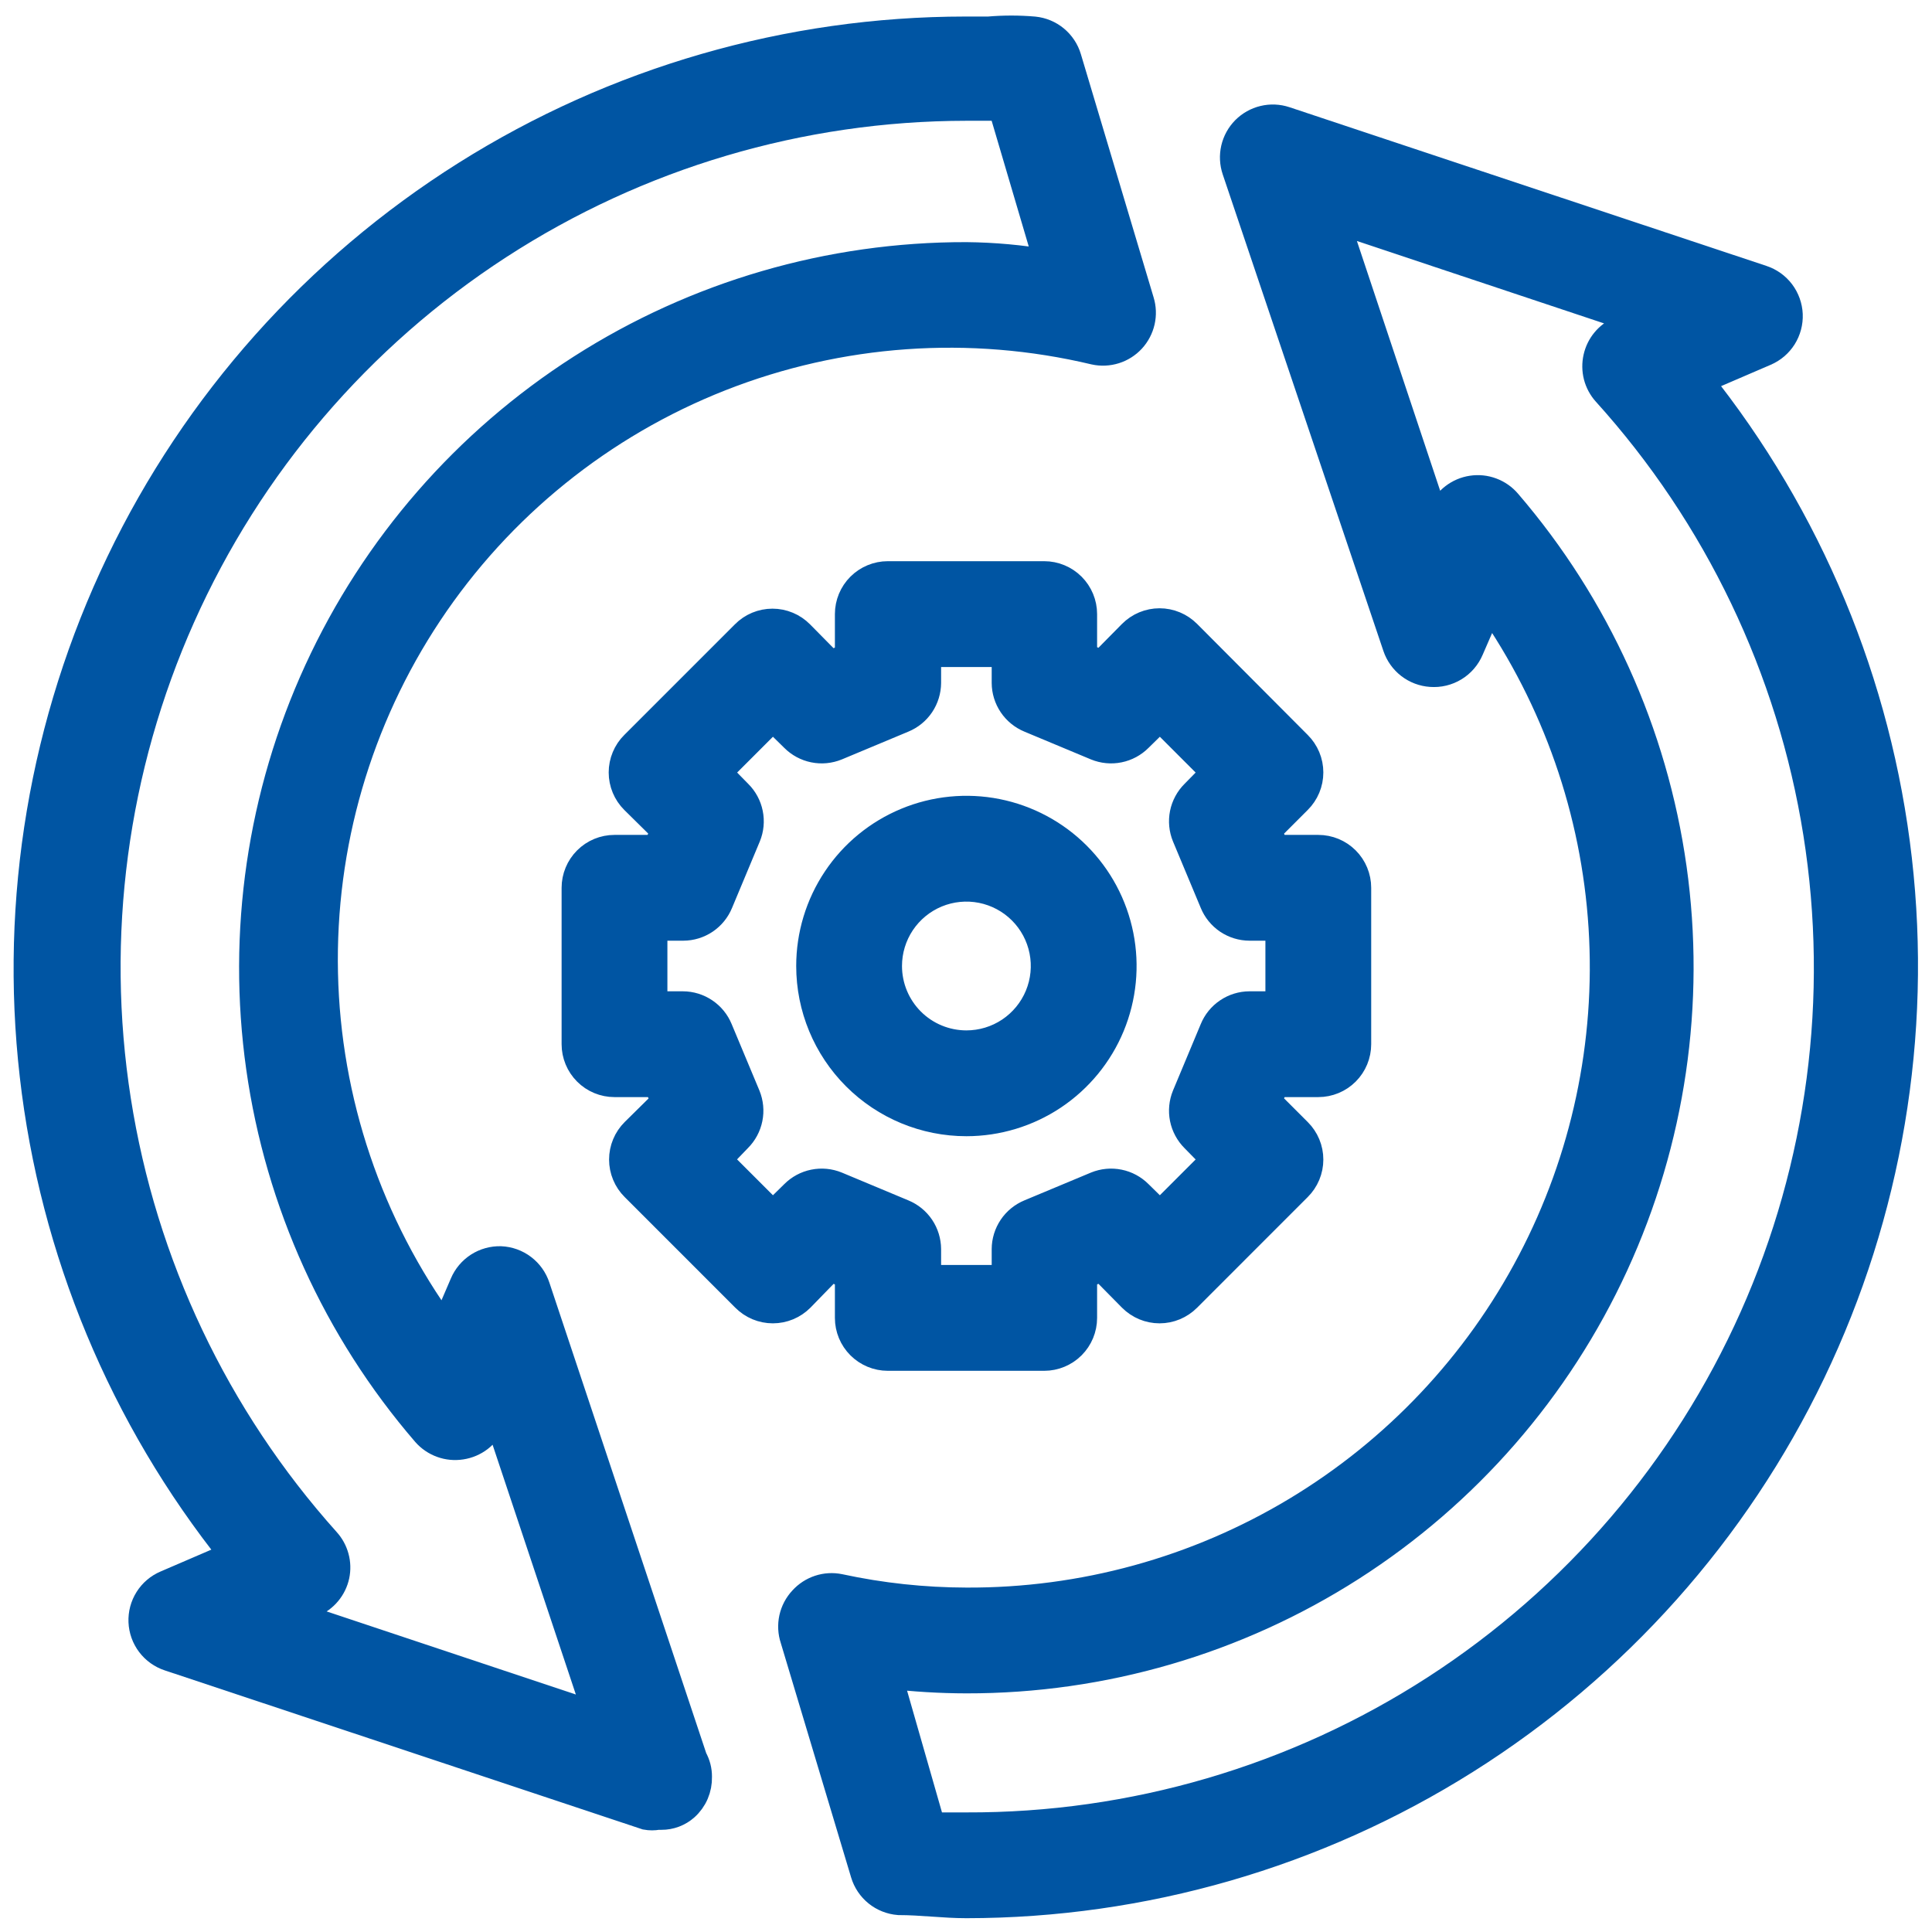
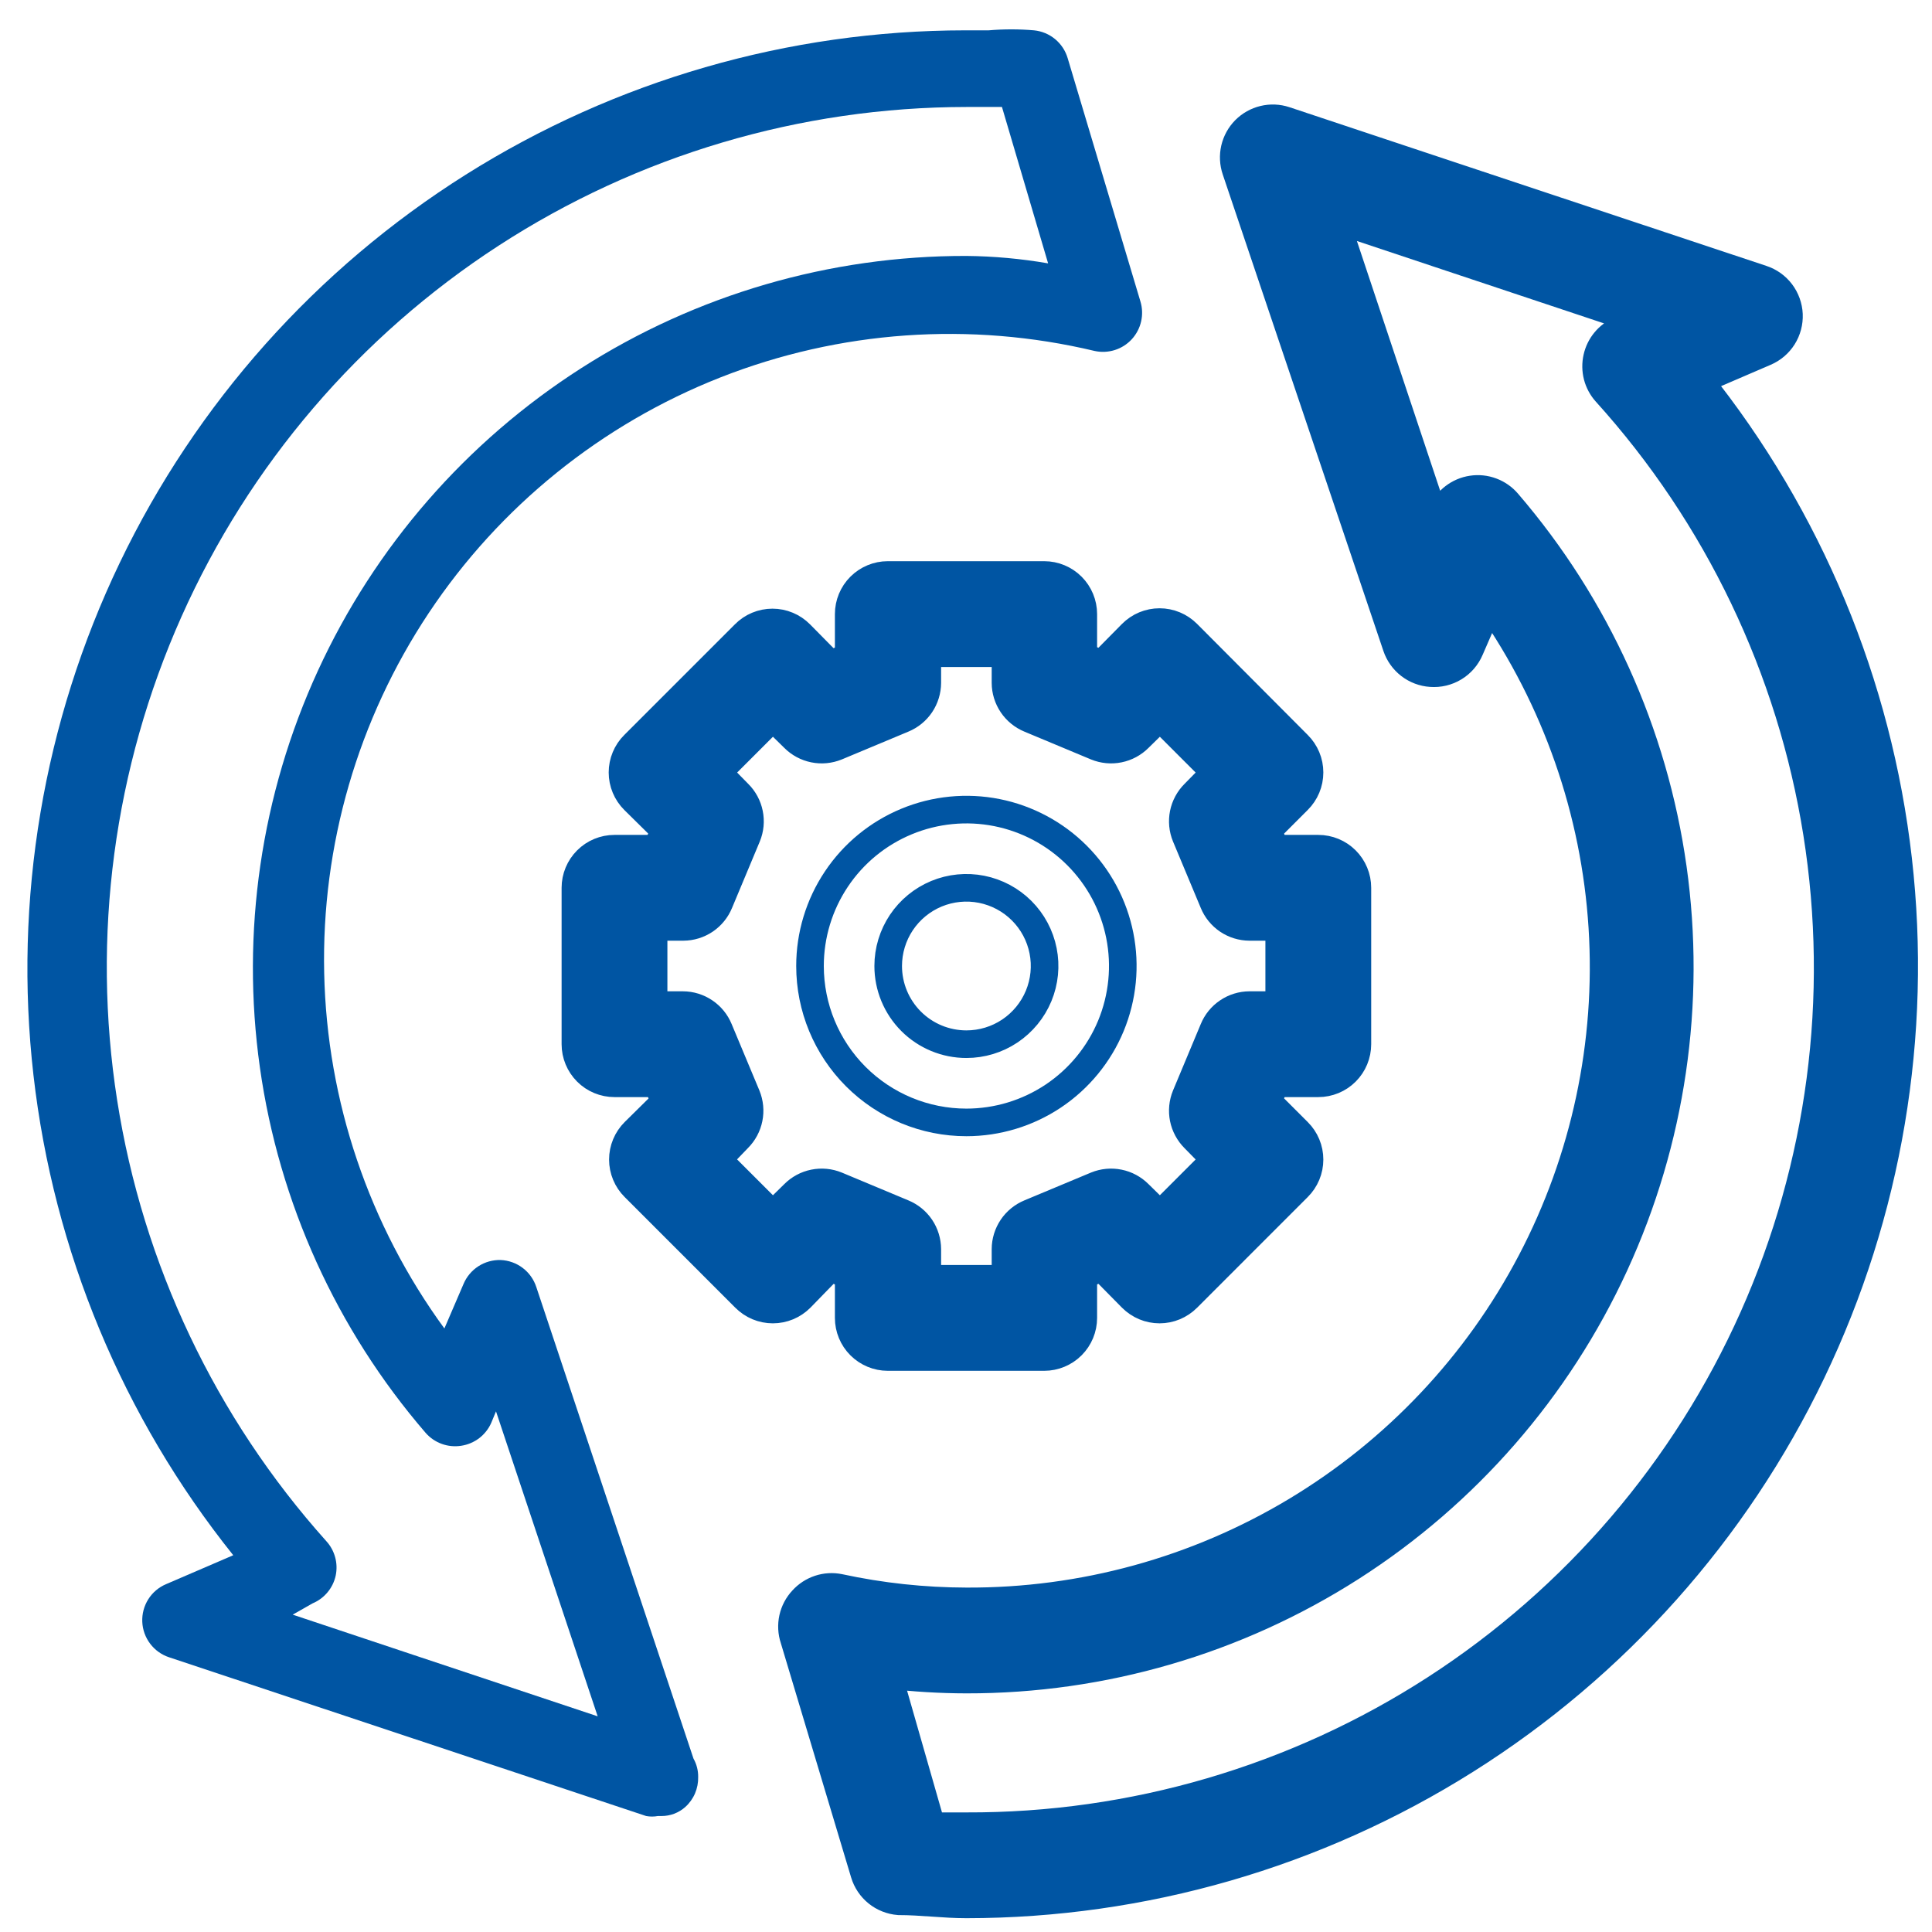
<svg xmlns="http://www.w3.org/2000/svg" width="70" height="70" viewBox="0 0 70 70" fill="none">
  <mask id="path-1-outside-1_532_3744" maskUnits="userSpaceOnUse" x="-0.007" y="0.064" width="70" height="70" fill="black">
    <rect fill="white" x="-0.007" y="0.064" width="70" height="70" />
-     <path d="M19.431 46.631C19.341 46.356 19.17 46.115 18.939 45.94C18.709 45.765 18.43 45.665 18.141 45.653C17.856 45.645 17.575 45.723 17.335 45.877C17.095 46.032 16.907 46.255 16.796 46.517L16.101 48.133C13.367 44.388 11.847 39.896 11.746 35.261C11.644 30.626 12.967 26.071 15.534 22.211C18.102 18.351 21.792 15.371 26.106 13.673C30.42 11.976 35.151 11.641 39.661 12.716C39.902 12.769 40.154 12.757 40.39 12.683C40.626 12.609 40.838 12.474 41.006 12.292C41.173 12.11 41.29 11.887 41.345 11.646C41.4 11.405 41.391 11.153 41.318 10.917L38.683 2.105C38.603 1.835 38.444 1.596 38.227 1.416C38.01 1.237 37.745 1.127 37.465 1.099C36.918 1.052 36.368 1.052 35.821 1.099H34.971C28.568 1.103 22.295 2.916 16.876 6.328C11.457 9.74 7.112 14.613 4.341 20.386C1.57 26.159 0.485 32.598 1.213 38.96C1.94 45.322 4.449 51.35 8.451 56.349L6.015 57.398C5.75 57.51 5.525 57.701 5.372 57.945C5.218 58.189 5.143 58.474 5.155 58.761C5.167 59.049 5.267 59.326 5.441 59.556C5.615 59.786 5.854 59.957 6.128 60.047L23.411 65.798C23.552 65.824 23.696 65.824 23.836 65.798H23.964C24.282 65.8 24.59 65.684 24.828 65.472C24.98 65.335 25.101 65.167 25.182 64.978C25.262 64.79 25.301 64.586 25.296 64.382C25.299 64.148 25.24 63.919 25.126 63.716L19.431 46.631ZM11.327 58.092C11.537 58.004 11.723 57.866 11.868 57.691C12.014 57.516 12.115 57.308 12.163 57.086C12.209 56.866 12.203 56.638 12.143 56.421C12.084 56.205 11.975 56.005 11.823 55.839C7.808 51.358 5.176 45.81 4.245 39.866C3.314 33.922 4.123 27.835 6.576 22.341C9.028 16.846 13.018 12.179 18.064 8.902C23.11 5.626 28.997 3.88 35.014 3.876H36.303L37.975 9.542C36.997 9.373 36.007 9.283 35.014 9.273C30.07 9.263 25.226 10.674 21.061 13.338C16.896 16.002 13.584 19.807 11.519 24.3C9.455 28.793 8.725 33.785 9.417 38.68C10.109 43.576 12.193 48.17 15.421 51.915C15.579 52.096 15.78 52.233 16.006 52.315C16.231 52.397 16.474 52.42 16.711 52.383C16.948 52.347 17.173 52.252 17.364 52.106C17.555 51.959 17.706 51.767 17.801 51.547L17.971 51.136L21.655 62.186L10.605 58.502L11.327 58.092Z" />
    <path d="M61.52 13.807L63.957 12.758C64.222 12.645 64.446 12.454 64.6 12.211C64.753 11.967 64.829 11.682 64.817 11.395C64.804 11.107 64.704 10.83 64.531 10.6C64.357 10.37 64.117 10.199 63.843 10.109L46.56 4.358C46.31 4.275 46.042 4.264 45.786 4.326C45.53 4.387 45.297 4.519 45.111 4.705C44.926 4.892 44.797 5.127 44.737 5.383C44.678 5.64 44.691 5.907 44.775 6.157L50.597 23.426C50.687 23.692 50.853 23.925 51.075 24.097C51.297 24.268 51.564 24.37 51.844 24.389C52.141 24.412 52.438 24.341 52.692 24.186C52.947 24.031 53.145 23.8 53.261 23.525L53.969 21.896C56.378 25.348 57.791 29.396 58.056 33.597C58.321 37.798 57.427 41.992 55.471 45.719C53.515 49.447 50.573 52.565 46.965 54.735C43.358 56.904 39.224 58.041 35.014 58.021C33.466 58.018 31.923 57.852 30.41 57.525C30.169 57.476 29.919 57.491 29.686 57.568C29.453 57.645 29.243 57.782 29.078 57.964C28.904 58.15 28.782 58.38 28.727 58.63C28.673 58.879 28.686 59.139 28.767 59.381L31.317 67.881C31.399 68.155 31.562 68.397 31.784 68.577C32.007 68.756 32.278 68.864 32.563 68.887C33.385 68.887 34.193 69 35.014 69C41.418 68.996 47.69 67.184 53.109 63.771C58.528 60.359 62.874 55.486 65.645 49.713C68.416 43.94 69.5 37.501 68.773 31.139C68.046 24.777 65.537 18.749 61.534 13.75L61.52 13.807ZM58.687 11.965C58.481 12.054 58.299 12.19 58.157 12.362C58.014 12.534 57.914 12.738 57.865 12.957C57.815 13.178 57.818 13.407 57.874 13.627C57.931 13.846 58.04 14.049 58.191 14.217C62.232 18.688 64.888 24.236 65.834 30.188C66.78 36.139 65.977 42.237 63.522 47.74C61.066 53.244 57.065 57.915 52.004 61.187C46.943 64.458 41.04 66.188 35.014 66.167C34.589 66.167 34.164 66.167 33.753 66.167L32.181 60.684C33.121 60.795 34.067 60.852 35.014 60.854C39.957 60.861 44.798 59.449 48.962 56.785C53.126 54.12 56.437 50.317 58.502 45.825C60.567 41.334 61.299 36.345 60.611 31.45C59.923 26.555 57.844 21.96 54.621 18.212C54.465 18.029 54.264 17.889 54.039 17.805C53.813 17.72 53.57 17.695 53.332 17.731C53.094 17.766 52.869 17.861 52.678 18.008C52.487 18.154 52.337 18.346 52.241 18.567L52.057 18.992L48.373 7.942L59.423 11.625L58.687 11.965Z" />
-     <path d="M30.084 45.922L30.75 46.206V47.75C30.75 48.126 30.899 48.486 31.165 48.752C31.431 49.017 31.791 49.167 32.167 49.167H37.834C38.209 49.167 38.57 49.017 38.835 48.752C39.101 48.486 39.25 48.126 39.25 47.75V46.206L39.916 45.922L41.007 47.028C41.139 47.16 41.295 47.266 41.468 47.338C41.641 47.41 41.826 47.447 42.013 47.447C42.2 47.447 42.385 47.41 42.557 47.338C42.73 47.266 42.887 47.16 43.019 47.028L47.028 43.018C47.16 42.887 47.266 42.73 47.338 42.557C47.41 42.385 47.447 42.2 47.447 42.013C47.447 41.825 47.41 41.64 47.338 41.468C47.266 41.295 47.16 41.138 47.028 41.007L45.937 39.916L46.206 39.25H47.764C48.14 39.25 48.5 39.101 48.766 38.835C49.032 38.569 49.181 38.209 49.181 37.833V32.167C49.181 31.791 49.032 31.431 48.766 31.165C48.5 30.899 48.14 30.75 47.764 30.75H46.206L45.937 30.084L47.028 28.993C47.16 28.862 47.266 28.705 47.338 28.532C47.41 28.36 47.447 28.174 47.447 27.988C47.447 27.8 47.41 27.615 47.338 27.443C47.266 27.27 47.16 27.113 47.028 26.982L43.019 22.958C42.887 22.826 42.73 22.72 42.557 22.648C42.385 22.576 42.2 22.539 42.013 22.539C41.826 22.539 41.641 22.576 41.468 22.648C41.295 22.72 41.139 22.826 41.007 22.958L39.916 24.063L39.25 23.78V22.25C39.25 21.874 39.101 21.514 38.835 21.248C38.57 20.983 38.209 20.833 37.834 20.833H32.167C31.791 20.833 31.431 20.983 31.165 21.248C30.899 21.514 30.75 21.874 30.75 22.25V23.794L30.084 24.078L28.994 22.973C28.862 22.84 28.705 22.734 28.532 22.662C28.36 22.59 28.175 22.553 27.988 22.553C27.801 22.553 27.616 22.59 27.443 22.662C27.27 22.734 27.113 22.84 26.982 22.973L22.973 26.982C22.84 27.113 22.735 27.27 22.663 27.443C22.591 27.615 22.554 27.8 22.554 27.988C22.554 28.174 22.591 28.36 22.663 28.532C22.735 28.705 22.84 28.862 22.973 28.993L24.078 30.084L23.794 30.75H22.264C21.889 30.75 21.528 30.899 21.263 31.165C20.997 31.431 20.848 31.791 20.848 32.167V37.833C20.848 38.209 20.997 38.569 21.263 38.835C21.528 39.101 21.889 39.25 22.264 39.25H23.808L24.092 39.916L22.987 41.007C22.854 41.138 22.749 41.295 22.677 41.468C22.605 41.64 22.568 41.825 22.568 42.013C22.568 42.2 22.605 42.385 22.677 42.557C22.749 42.73 22.854 42.887 22.987 43.018L26.996 47.028C27.128 47.16 27.284 47.266 27.457 47.338C27.63 47.41 27.815 47.447 28.002 47.447C28.189 47.447 28.374 47.41 28.547 47.338C28.719 47.266 28.876 47.16 29.008 47.028L30.084 45.922ZM26.741 41.248C26.94 41.05 27.076 40.798 27.131 40.523C27.187 40.248 27.159 39.963 27.053 39.703L26.047 37.295C25.941 37.036 25.76 36.815 25.528 36.659C25.296 36.502 25.023 36.418 24.744 36.417H23.681V33.583H24.758C25.037 33.582 25.31 33.498 25.542 33.342C25.774 33.185 25.955 32.964 26.061 32.705L27.067 30.297C27.174 30.037 27.201 29.752 27.145 29.477C27.09 29.202 26.954 28.95 26.755 28.753L26.004 27.988L28.002 25.99L28.767 26.741C28.965 26.94 29.217 27.076 29.492 27.131C29.767 27.187 30.052 27.159 30.311 27.053L32.719 26.047C32.978 25.94 33.2 25.76 33.356 25.528C33.512 25.296 33.596 25.023 33.598 24.743V23.667H36.431V24.743C36.432 25.023 36.517 25.296 36.673 25.528C36.829 25.76 37.051 25.94 37.309 26.047L39.718 27.053C39.977 27.159 40.262 27.187 40.537 27.131C40.812 27.076 41.064 26.94 41.262 26.741L42.027 25.99L44.024 27.988L43.273 28.753C43.075 28.95 42.939 29.202 42.883 29.477C42.828 29.752 42.855 30.037 42.962 30.297L43.968 32.705C44.074 32.964 44.254 33.185 44.486 33.342C44.718 33.498 44.991 33.582 45.271 33.583H46.348V36.417H45.271C44.991 36.418 44.718 36.502 44.486 36.659C44.254 36.815 44.074 37.036 43.968 37.295L42.962 39.703C42.855 39.963 42.828 40.248 42.883 40.523C42.939 40.798 43.075 41.05 43.273 41.248L44.024 42.013L42.027 44.01L41.262 43.259C41.064 43.06 40.812 42.924 40.537 42.869C40.262 42.813 39.977 42.841 39.718 42.947L37.309 43.953C37.051 44.06 36.829 44.24 36.673 44.472C36.517 44.704 36.432 44.977 36.431 45.257V46.333H33.598V45.257C33.596 44.977 33.512 44.704 33.356 44.472C33.2 44.24 32.978 44.06 32.719 43.953L30.311 42.947C30.052 42.841 29.767 42.813 29.492 42.869C29.217 42.924 28.965 43.06 28.767 43.259L28.002 44.01L26.004 42.013L26.741 41.248Z" />
    <path d="M35.014 40.667C36.135 40.667 37.231 40.334 38.163 39.712C39.094 39.089 39.821 38.204 40.25 37.169C40.678 36.133 40.791 34.994 40.572 33.895C40.353 32.795 39.814 31.786 39.021 30.993C38.229 30.201 37.219 29.661 36.12 29.442C35.021 29.224 33.881 29.336 32.846 29.765C31.81 30.194 30.925 30.92 30.303 31.852C29.68 32.784 29.348 33.879 29.348 35C29.348 36.503 29.945 37.944 31.007 39.007C32.07 40.07 33.511 40.667 35.014 40.667ZM32.181 35C32.181 34.44 32.347 33.892 32.658 33.426C32.97 32.96 33.412 32.597 33.93 32.382C34.448 32.168 35.017 32.112 35.567 32.221C36.117 32.331 36.621 32.6 37.018 32.997C37.414 33.393 37.684 33.898 37.793 34.447C37.903 34.997 37.846 35.567 37.632 36.084C37.417 36.602 37.054 37.044 36.588 37.356C36.123 37.667 35.575 37.833 35.014 37.833C34.263 37.833 33.542 37.535 33.011 37.004C32.48 36.472 32.181 35.752 32.181 35Z" />
  </mask>
  <path d="M19.431 46.631C19.341 46.356 19.17 46.115 18.939 45.94C18.709 45.765 18.43 45.665 18.141 45.653C17.856 45.645 17.575 45.723 17.335 45.877C17.095 46.032 16.907 46.255 16.796 46.517L16.101 48.133C13.367 44.388 11.847 39.896 11.746 35.261C11.644 30.626 12.967 26.071 15.534 22.211C18.102 18.351 21.792 15.371 26.106 13.673C30.42 11.976 35.151 11.641 39.661 12.716C39.902 12.769 40.154 12.757 40.39 12.683C40.626 12.609 40.838 12.474 41.006 12.292C41.173 12.11 41.29 11.887 41.345 11.646C41.4 11.405 41.391 11.153 41.318 10.917L38.683 2.105C38.603 1.835 38.444 1.596 38.227 1.416C38.01 1.237 37.745 1.127 37.465 1.099C36.918 1.052 36.368 1.052 35.821 1.099H34.971C28.568 1.103 22.295 2.916 16.876 6.328C11.457 9.74 7.112 14.613 4.341 20.386C1.57 26.159 0.485 32.598 1.213 38.96C1.94 45.322 4.449 51.35 8.451 56.349L6.015 57.398C5.75 57.51 5.525 57.701 5.372 57.945C5.218 58.189 5.143 58.474 5.155 58.761C5.167 59.049 5.267 59.326 5.441 59.556C5.615 59.786 5.854 59.957 6.128 60.047L23.411 65.798C23.552 65.824 23.696 65.824 23.836 65.798H23.964C24.282 65.8 24.59 65.684 24.828 65.472C24.98 65.335 25.101 65.167 25.182 64.978C25.262 64.79 25.301 64.586 25.296 64.382C25.299 64.148 25.24 63.919 25.126 63.716L19.431 46.631ZM11.327 58.092C11.537 58.004 11.723 57.866 11.868 57.691C12.014 57.516 12.115 57.308 12.163 57.086C12.209 56.866 12.203 56.638 12.143 56.421C12.084 56.205 11.975 56.005 11.823 55.839C7.808 51.358 5.176 45.81 4.245 39.866C3.314 33.922 4.123 27.835 6.576 22.341C9.028 16.846 13.018 12.179 18.064 8.902C23.11 5.626 28.997 3.88 35.014 3.876H36.303L37.975 9.542C36.997 9.373 36.007 9.283 35.014 9.273C30.07 9.263 25.226 10.674 21.061 13.338C16.896 16.002 13.584 19.807 11.519 24.3C9.455 28.793 8.725 33.785 9.417 38.68C10.109 43.576 12.193 48.17 15.421 51.915C15.579 52.096 15.78 52.233 16.006 52.315C16.231 52.397 16.474 52.42 16.711 52.383C16.948 52.347 17.173 52.252 17.364 52.106C17.555 51.959 17.706 51.767 17.801 51.547L17.971 51.136L21.655 62.186L10.605 58.502L11.327 58.092Z" fill="#0055A3" />
  <path d="M61.52 13.807L63.957 12.758C64.222 12.645 64.446 12.454 64.6 12.211C64.753 11.967 64.829 11.682 64.817 11.395C64.804 11.107 64.704 10.83 64.531 10.6C64.357 10.37 64.117 10.199 63.843 10.109L46.56 4.358C46.31 4.275 46.042 4.264 45.786 4.326C45.53 4.387 45.297 4.519 45.111 4.705C44.926 4.892 44.797 5.127 44.737 5.383C44.678 5.64 44.691 5.907 44.775 6.157L50.597 23.426C50.687 23.692 50.853 23.925 51.075 24.097C51.297 24.268 51.564 24.37 51.844 24.389C52.141 24.412 52.438 24.341 52.692 24.186C52.947 24.031 53.145 23.8 53.261 23.525L53.969 21.896C56.378 25.348 57.791 29.396 58.056 33.597C58.321 37.798 57.427 41.992 55.471 45.719C53.515 49.447 50.573 52.565 46.965 54.735C43.358 56.904 39.224 58.041 35.014 58.021C33.466 58.018 31.923 57.852 30.41 57.525C30.169 57.476 29.919 57.491 29.686 57.568C29.453 57.645 29.243 57.782 29.078 57.964C28.904 58.15 28.782 58.38 28.727 58.63C28.673 58.879 28.686 59.139 28.767 59.381L31.317 67.881C31.399 68.155 31.562 68.397 31.784 68.577C32.007 68.756 32.278 68.864 32.563 68.887C33.385 68.887 34.193 69 35.014 69C41.418 68.996 47.69 67.184 53.109 63.771C58.528 60.359 62.874 55.486 65.645 49.713C68.416 43.94 69.5 37.501 68.773 31.139C68.046 24.777 65.537 18.749 61.534 13.75L61.52 13.807ZM58.687 11.965C58.481 12.054 58.299 12.19 58.157 12.362C58.014 12.534 57.914 12.738 57.865 12.957C57.815 13.178 57.818 13.407 57.874 13.627C57.931 13.846 58.04 14.049 58.191 14.217C62.232 18.688 64.888 24.236 65.834 30.188C66.78 36.139 65.977 42.237 63.522 47.74C61.066 53.244 57.065 57.915 52.004 61.187C46.943 64.458 41.04 66.188 35.014 66.167C34.589 66.167 34.164 66.167 33.753 66.167L32.181 60.684C33.121 60.795 34.067 60.852 35.014 60.854C39.957 60.861 44.798 59.449 48.962 56.785C53.126 54.12 56.437 50.317 58.502 45.825C60.567 41.334 61.299 36.345 60.611 31.45C59.923 26.555 57.844 21.96 54.621 18.212C54.465 18.029 54.264 17.889 54.039 17.805C53.813 17.72 53.57 17.695 53.332 17.731C53.094 17.766 52.869 17.861 52.678 18.008C52.487 18.154 52.337 18.346 52.241 18.567L52.057 18.992L48.373 7.942L59.423 11.625L58.687 11.965Z" fill="#0055A3" />
  <path d="M30.084 45.922L30.75 46.206V47.75C30.75 48.126 30.899 48.486 31.165 48.752C31.431 49.017 31.791 49.167 32.167 49.167H37.834C38.209 49.167 38.57 49.017 38.835 48.752C39.101 48.486 39.25 48.126 39.25 47.75V46.206L39.916 45.922L41.007 47.028C41.139 47.16 41.295 47.266 41.468 47.338C41.641 47.41 41.826 47.447 42.013 47.447C42.2 47.447 42.385 47.41 42.557 47.338C42.73 47.266 42.887 47.16 43.019 47.028L47.028 43.018C47.16 42.887 47.266 42.73 47.338 42.557C47.41 42.385 47.447 42.2 47.447 42.013C47.447 41.825 47.41 41.64 47.338 41.468C47.266 41.295 47.16 41.138 47.028 41.007L45.937 39.916L46.206 39.25H47.764C48.14 39.25 48.5 39.101 48.766 38.835C49.032 38.569 49.181 38.209 49.181 37.833V32.167C49.181 31.791 49.032 31.431 48.766 31.165C48.5 30.899 48.14 30.75 47.764 30.75H46.206L45.937 30.084L47.028 28.993C47.16 28.862 47.266 28.705 47.338 28.532C47.41 28.36 47.447 28.174 47.447 27.988C47.447 27.8 47.41 27.615 47.338 27.443C47.266 27.27 47.16 27.113 47.028 26.982L43.019 22.958C42.887 22.826 42.73 22.72 42.557 22.648C42.385 22.576 42.2 22.539 42.013 22.539C41.826 22.539 41.641 22.576 41.468 22.648C41.295 22.72 41.139 22.826 41.007 22.958L39.916 24.063L39.25 23.78V22.25C39.25 21.874 39.101 21.514 38.835 21.248C38.57 20.983 38.209 20.833 37.834 20.833H32.167C31.791 20.833 31.431 20.983 31.165 21.248C30.899 21.514 30.75 21.874 30.75 22.25V23.794L30.084 24.078L28.994 22.973C28.862 22.84 28.705 22.734 28.532 22.662C28.36 22.59 28.175 22.553 27.988 22.553C27.801 22.553 27.616 22.59 27.443 22.662C27.27 22.734 27.113 22.84 26.982 22.973L22.973 26.982C22.84 27.113 22.735 27.27 22.663 27.443C22.591 27.615 22.554 27.8 22.554 27.988C22.554 28.174 22.591 28.36 22.663 28.532C22.735 28.705 22.84 28.862 22.973 28.993L24.078 30.084L23.794 30.75H22.264C21.889 30.75 21.528 30.899 21.263 31.165C20.997 31.431 20.848 31.791 20.848 32.167V37.833C20.848 38.209 20.997 38.569 21.263 38.835C21.528 39.101 21.889 39.25 22.264 39.25H23.808L24.092 39.916L22.987 41.007C22.854 41.138 22.749 41.295 22.677 41.468C22.605 41.64 22.568 41.825 22.568 42.013C22.568 42.2 22.605 42.385 22.677 42.557C22.749 42.73 22.854 42.887 22.987 43.018L26.996 47.028C27.128 47.16 27.284 47.266 27.457 47.338C27.63 47.41 27.815 47.447 28.002 47.447C28.189 47.447 28.374 47.41 28.547 47.338C28.719 47.266 28.876 47.16 29.008 47.028L30.084 45.922ZM26.741 41.248C26.94 41.05 27.076 40.798 27.131 40.523C27.187 40.248 27.159 39.963 27.053 39.703L26.047 37.295C25.941 37.036 25.76 36.815 25.528 36.659C25.296 36.502 25.023 36.418 24.744 36.417H23.681V33.583H24.758C25.037 33.582 25.31 33.498 25.542 33.342C25.774 33.185 25.955 32.964 26.061 32.705L27.067 30.297C27.174 30.037 27.201 29.752 27.145 29.477C27.09 29.202 26.954 28.95 26.755 28.753L26.004 27.988L28.002 25.99L28.767 26.741C28.965 26.94 29.217 27.076 29.492 27.131C29.767 27.187 30.052 27.159 30.311 27.053L32.719 26.047C32.978 25.94 33.2 25.76 33.356 25.528C33.512 25.296 33.596 25.023 33.598 24.743V23.667H36.431V24.743C36.432 25.023 36.517 25.296 36.673 25.528C36.829 25.76 37.051 25.94 37.309 26.047L39.718 27.053C39.977 27.159 40.262 27.187 40.537 27.131C40.812 27.076 41.064 26.94 41.262 26.741L42.027 25.99L44.024 27.988L43.273 28.753C43.075 28.95 42.939 29.202 42.883 29.477C42.828 29.752 42.855 30.037 42.962 30.297L43.968 32.705C44.074 32.964 44.254 33.185 44.486 33.342C44.718 33.498 44.991 33.582 45.271 33.583H46.348V36.417H45.271C44.991 36.418 44.718 36.502 44.486 36.659C44.254 36.815 44.074 37.036 43.968 37.295L42.962 39.703C42.855 39.963 42.828 40.248 42.883 40.523C42.939 40.798 43.075 41.05 43.273 41.248L44.024 42.013L42.027 44.01L41.262 43.259C41.064 43.06 40.812 42.924 40.537 42.869C40.262 42.813 39.977 42.841 39.718 42.947L37.309 43.953C37.051 44.06 36.829 44.24 36.673 44.472C36.517 44.704 36.432 44.977 36.431 45.257V46.333H33.598V45.257C33.596 44.977 33.512 44.704 33.356 44.472C33.2 44.24 32.978 44.06 32.719 43.953L30.311 42.947C30.052 42.841 29.767 42.813 29.492 42.869C29.217 42.924 28.965 43.06 28.767 43.259L28.002 44.01L26.004 42.013L26.741 41.248Z" fill="#0055A3" />
-   <path d="M35.014 40.667C36.135 40.667 37.231 40.334 38.163 39.712C39.094 39.089 39.821 38.204 40.25 37.169C40.678 36.133 40.791 34.994 40.572 33.895C40.353 32.795 39.814 31.786 39.021 30.993C38.229 30.201 37.219 29.661 36.12 29.442C35.021 29.224 33.881 29.336 32.846 29.765C31.81 30.194 30.925 30.92 30.303 31.852C29.68 32.784 29.348 33.879 29.348 35C29.348 36.503 29.945 37.944 31.007 39.007C32.07 40.07 33.511 40.667 35.014 40.667ZM32.181 35C32.181 34.44 32.347 33.892 32.658 33.426C32.97 32.96 33.412 32.597 33.93 32.382C34.448 32.168 35.017 32.112 35.567 32.221C36.117 32.331 36.621 32.6 37.018 32.997C37.414 33.393 37.684 33.898 37.793 34.447C37.903 34.997 37.846 35.567 37.632 36.084C37.417 36.602 37.054 37.044 36.588 37.356C36.123 37.667 35.575 37.833 35.014 37.833C34.263 37.833 33.542 37.535 33.011 37.004C32.48 36.472 32.181 35.752 32.181 35Z" fill="#0055A3" />
-   <path d="M19.431 46.631C19.341 46.356 19.17 46.115 18.939 45.94C18.709 45.765 18.43 45.665 18.141 45.653C17.856 45.645 17.575 45.723 17.335 45.877C17.095 46.032 16.907 46.255 16.796 46.517L16.101 48.133C13.367 44.388 11.847 39.896 11.746 35.261C11.644 30.626 12.967 26.071 15.534 22.211C18.102 18.351 21.792 15.371 26.106 13.673C30.42 11.976 35.151 11.641 39.661 12.716C39.902 12.769 40.154 12.757 40.39 12.683C40.626 12.609 40.838 12.474 41.006 12.292C41.173 12.11 41.29 11.887 41.345 11.646C41.4 11.405 41.391 11.153 41.318 10.917L38.683 2.105C38.603 1.835 38.444 1.596 38.227 1.416C38.01 1.237 37.745 1.127 37.465 1.099C36.918 1.052 36.368 1.052 35.821 1.099H34.971C28.568 1.103 22.295 2.916 16.876 6.328C11.457 9.74 7.112 14.613 4.341 20.386C1.57 26.159 0.485 32.598 1.213 38.96C1.94 45.322 4.449 51.35 8.451 56.349L6.015 57.398C5.75 57.51 5.525 57.701 5.372 57.945C5.218 58.189 5.143 58.474 5.155 58.761C5.167 59.049 5.267 59.326 5.441 59.556C5.615 59.786 5.854 59.957 6.128 60.047L23.411 65.798C23.552 65.824 23.696 65.824 23.836 65.798H23.964C24.282 65.8 24.59 65.684 24.828 65.472C24.98 65.335 25.101 65.167 25.182 64.978C25.262 64.79 25.301 64.586 25.296 64.382C25.299 64.148 25.24 63.919 25.126 63.716L19.431 46.631ZM11.327 58.092C11.537 58.004 11.723 57.866 11.868 57.691C12.014 57.516 12.115 57.308 12.163 57.086C12.209 56.866 12.203 56.638 12.143 56.421C12.084 56.205 11.975 56.005 11.823 55.839C7.808 51.358 5.176 45.81 4.245 39.866C3.314 33.922 4.123 27.835 6.576 22.341C9.028 16.846 13.018 12.179 18.064 8.902C23.11 5.626 28.997 3.88 35.014 3.876H36.303L37.975 9.542C36.997 9.373 36.007 9.283 35.014 9.273C30.07 9.263 25.226 10.674 21.061 13.338C16.896 16.002 13.584 19.807 11.519 24.3C9.455 28.793 8.725 33.785 9.417 38.68C10.109 43.576 12.193 48.17 15.421 51.915C15.579 52.096 15.78 52.233 16.006 52.315C16.231 52.397 16.474 52.42 16.711 52.383C16.948 52.347 17.173 52.252 17.364 52.106C17.555 51.959 17.706 51.767 17.801 51.547L17.971 51.136L21.655 62.186L10.605 58.502L11.327 58.092Z" stroke="#0055A3" mask="url(#path-1-outside-1_532_3744)" />
  <path d="M61.52 13.807L63.957 12.758C64.222 12.645 64.446 12.454 64.6 12.211C64.753 11.967 64.829 11.682 64.817 11.395C64.804 11.107 64.704 10.83 64.531 10.6C64.357 10.37 64.117 10.199 63.843 10.109L46.56 4.358C46.31 4.275 46.042 4.264 45.786 4.326C45.53 4.387 45.297 4.519 45.111 4.705C44.926 4.892 44.797 5.127 44.737 5.383C44.678 5.64 44.691 5.907 44.775 6.157L50.597 23.426C50.687 23.692 50.853 23.925 51.075 24.097C51.297 24.268 51.564 24.37 51.844 24.389C52.141 24.412 52.438 24.341 52.692 24.186C52.947 24.031 53.145 23.8 53.261 23.525L53.969 21.896C56.378 25.348 57.791 29.396 58.056 33.597C58.321 37.798 57.427 41.992 55.471 45.719C53.515 49.447 50.573 52.565 46.965 54.735C43.358 56.904 39.224 58.041 35.014 58.021C33.466 58.018 31.923 57.852 30.41 57.525C30.169 57.476 29.919 57.491 29.686 57.568C29.453 57.645 29.243 57.782 29.078 57.964C28.904 58.15 28.782 58.38 28.727 58.63C28.673 58.879 28.686 59.139 28.767 59.381L31.317 67.881C31.399 68.155 31.562 68.397 31.784 68.577C32.007 68.756 32.278 68.864 32.563 68.887C33.385 68.887 34.193 69 35.014 69C41.418 68.996 47.69 67.184 53.109 63.771C58.528 60.359 62.874 55.486 65.645 49.713C68.416 43.94 69.5 37.501 68.773 31.139C68.046 24.777 65.537 18.749 61.534 13.75L61.52 13.807ZM58.687 11.965C58.481 12.054 58.299 12.19 58.157 12.362C58.014 12.534 57.914 12.738 57.865 12.957C57.815 13.178 57.818 13.407 57.874 13.627C57.931 13.846 58.04 14.049 58.191 14.217C62.232 18.688 64.888 24.236 65.834 30.188C66.78 36.139 65.977 42.237 63.522 47.74C61.066 53.244 57.065 57.915 52.004 61.187C46.943 64.458 41.04 66.188 35.014 66.167C34.589 66.167 34.164 66.167 33.753 66.167L32.181 60.684C33.121 60.795 34.067 60.852 35.014 60.854C39.957 60.861 44.798 59.449 48.962 56.785C53.126 54.12 56.437 50.317 58.502 45.825C60.567 41.334 61.299 36.345 60.611 31.45C59.923 26.555 57.844 21.96 54.621 18.212C54.465 18.029 54.264 17.889 54.039 17.805C53.813 17.72 53.57 17.695 53.332 17.731C53.094 17.766 52.869 17.861 52.678 18.008C52.487 18.154 52.337 18.346 52.241 18.567L52.057 18.992L48.373 7.942L59.423 11.625L58.687 11.965Z" stroke="#0055A3" mask="url(#path-1-outside-1_532_3744)" />
  <path d="M30.084 45.922L30.75 46.206V47.75C30.75 48.126 30.899 48.486 31.165 48.752C31.431 49.017 31.791 49.167 32.167 49.167H37.834C38.209 49.167 38.57 49.017 38.835 48.752C39.101 48.486 39.25 48.126 39.25 47.75V46.206L39.916 45.922L41.007 47.028C41.139 47.16 41.295 47.266 41.468 47.338C41.641 47.41 41.826 47.447 42.013 47.447C42.2 47.447 42.385 47.41 42.557 47.338C42.73 47.266 42.887 47.16 43.019 47.028L47.028 43.018C47.16 42.887 47.266 42.73 47.338 42.557C47.41 42.385 47.447 42.2 47.447 42.013C47.447 41.825 47.41 41.64 47.338 41.468C47.266 41.295 47.16 41.138 47.028 41.007L45.937 39.916L46.206 39.25H47.764C48.14 39.25 48.5 39.101 48.766 38.835C49.032 38.569 49.181 38.209 49.181 37.833V32.167C49.181 31.791 49.032 31.431 48.766 31.165C48.5 30.899 48.14 30.75 47.764 30.75H46.206L45.937 30.084L47.028 28.993C47.16 28.862 47.266 28.705 47.338 28.532C47.41 28.36 47.447 28.174 47.447 27.988C47.447 27.8 47.41 27.615 47.338 27.443C47.266 27.27 47.16 27.113 47.028 26.982L43.019 22.958C42.887 22.826 42.73 22.72 42.557 22.648C42.385 22.576 42.2 22.539 42.013 22.539C41.826 22.539 41.641 22.576 41.468 22.648C41.295 22.72 41.139 22.826 41.007 22.958L39.916 24.063L39.25 23.78V22.25C39.25 21.874 39.101 21.514 38.835 21.248C38.57 20.983 38.209 20.833 37.834 20.833H32.167C31.791 20.833 31.431 20.983 31.165 21.248C30.899 21.514 30.75 21.874 30.75 22.25V23.794L30.084 24.078L28.994 22.973C28.862 22.84 28.705 22.734 28.532 22.662C28.36 22.59 28.175 22.553 27.988 22.553C27.801 22.553 27.616 22.59 27.443 22.662C27.27 22.734 27.113 22.84 26.982 22.973L22.973 26.982C22.84 27.113 22.735 27.27 22.663 27.443C22.591 27.615 22.554 27.8 22.554 27.988C22.554 28.174 22.591 28.36 22.663 28.532C22.735 28.705 22.84 28.862 22.973 28.993L24.078 30.084L23.794 30.75H22.264C21.889 30.75 21.528 30.899 21.263 31.165C20.997 31.431 20.848 31.791 20.848 32.167V37.833C20.848 38.209 20.997 38.569 21.263 38.835C21.528 39.101 21.889 39.25 22.264 39.25H23.808L24.092 39.916L22.987 41.007C22.854 41.138 22.749 41.295 22.677 41.468C22.605 41.64 22.568 41.825 22.568 42.013C22.568 42.2 22.605 42.385 22.677 42.557C22.749 42.73 22.854 42.887 22.987 43.018L26.996 47.028C27.128 47.16 27.284 47.266 27.457 47.338C27.63 47.41 27.815 47.447 28.002 47.447C28.189 47.447 28.374 47.41 28.547 47.338C28.719 47.266 28.876 47.16 29.008 47.028L30.084 45.922ZM26.741 41.248C26.94 41.05 27.076 40.798 27.131 40.523C27.187 40.248 27.159 39.963 27.053 39.703L26.047 37.295C25.941 37.036 25.76 36.815 25.528 36.659C25.296 36.502 25.023 36.418 24.744 36.417H23.681V33.583H24.758C25.037 33.582 25.31 33.498 25.542 33.342C25.774 33.185 25.955 32.964 26.061 32.705L27.067 30.297C27.174 30.037 27.201 29.752 27.145 29.477C27.09 29.202 26.954 28.95 26.755 28.753L26.004 27.988L28.002 25.99L28.767 26.741C28.965 26.94 29.217 27.076 29.492 27.131C29.767 27.187 30.052 27.159 30.311 27.053L32.719 26.047C32.978 25.94 33.2 25.76 33.356 25.528C33.512 25.296 33.596 25.023 33.598 24.743V23.667H36.431V24.743C36.432 25.023 36.517 25.296 36.673 25.528C36.829 25.76 37.051 25.94 37.309 26.047L39.718 27.053C39.977 27.159 40.262 27.187 40.537 27.131C40.812 27.076 41.064 26.94 41.262 26.741L42.027 25.99L44.024 27.988L43.273 28.753C43.075 28.95 42.939 29.202 42.883 29.477C42.828 29.752 42.855 30.037 42.962 30.297L43.968 32.705C44.074 32.964 44.254 33.185 44.486 33.342C44.718 33.498 44.991 33.582 45.271 33.583H46.348V36.417H45.271C44.991 36.418 44.718 36.502 44.486 36.659C44.254 36.815 44.074 37.036 43.968 37.295L42.962 39.703C42.855 39.963 42.828 40.248 42.883 40.523C42.939 40.798 43.075 41.05 43.273 41.248L44.024 42.013L42.027 44.01L41.262 43.259C41.064 43.06 40.812 42.924 40.537 42.869C40.262 42.813 39.977 42.841 39.718 42.947L37.309 43.953C37.051 44.06 36.829 44.24 36.673 44.472C36.517 44.704 36.432 44.977 36.431 45.257V46.333H33.598V45.257C33.596 44.977 33.512 44.704 33.356 44.472C33.2 44.24 32.978 44.06 32.719 43.953L30.311 42.947C30.052 42.841 29.767 42.813 29.492 42.869C29.217 42.924 28.965 43.06 28.767 43.259L28.002 44.01L26.004 42.013L26.741 41.248Z" stroke="#0055A3" mask="url(#path-1-outside-1_532_3744)" />
  <path d="M35.014 40.667C36.135 40.667 37.231 40.334 38.163 39.712C39.094 39.089 39.821 38.204 40.25 37.169C40.678 36.133 40.791 34.994 40.572 33.895C40.353 32.795 39.814 31.786 39.021 30.993C38.229 30.201 37.219 29.661 36.12 29.442C35.021 29.224 33.881 29.336 32.846 29.765C31.81 30.194 30.925 30.92 30.303 31.852C29.68 32.784 29.348 33.879 29.348 35C29.348 36.503 29.945 37.944 31.007 39.007C32.07 40.07 33.511 40.667 35.014 40.667ZM32.181 35C32.181 34.44 32.347 33.892 32.658 33.426C32.97 32.96 33.412 32.597 33.93 32.382C34.448 32.168 35.017 32.112 35.567 32.221C36.117 32.331 36.621 32.6 37.018 32.997C37.414 33.393 37.684 33.898 37.793 34.447C37.903 34.997 37.846 35.567 37.632 36.084C37.417 36.602 37.054 37.044 36.588 37.356C36.123 37.667 35.575 37.833 35.014 37.833C34.263 37.833 33.542 37.535 33.011 37.004C32.48 36.472 32.181 35.752 32.181 35Z" stroke="#0055A3" mask="url(#path-1-outside-1_532_3744)" />
</svg>